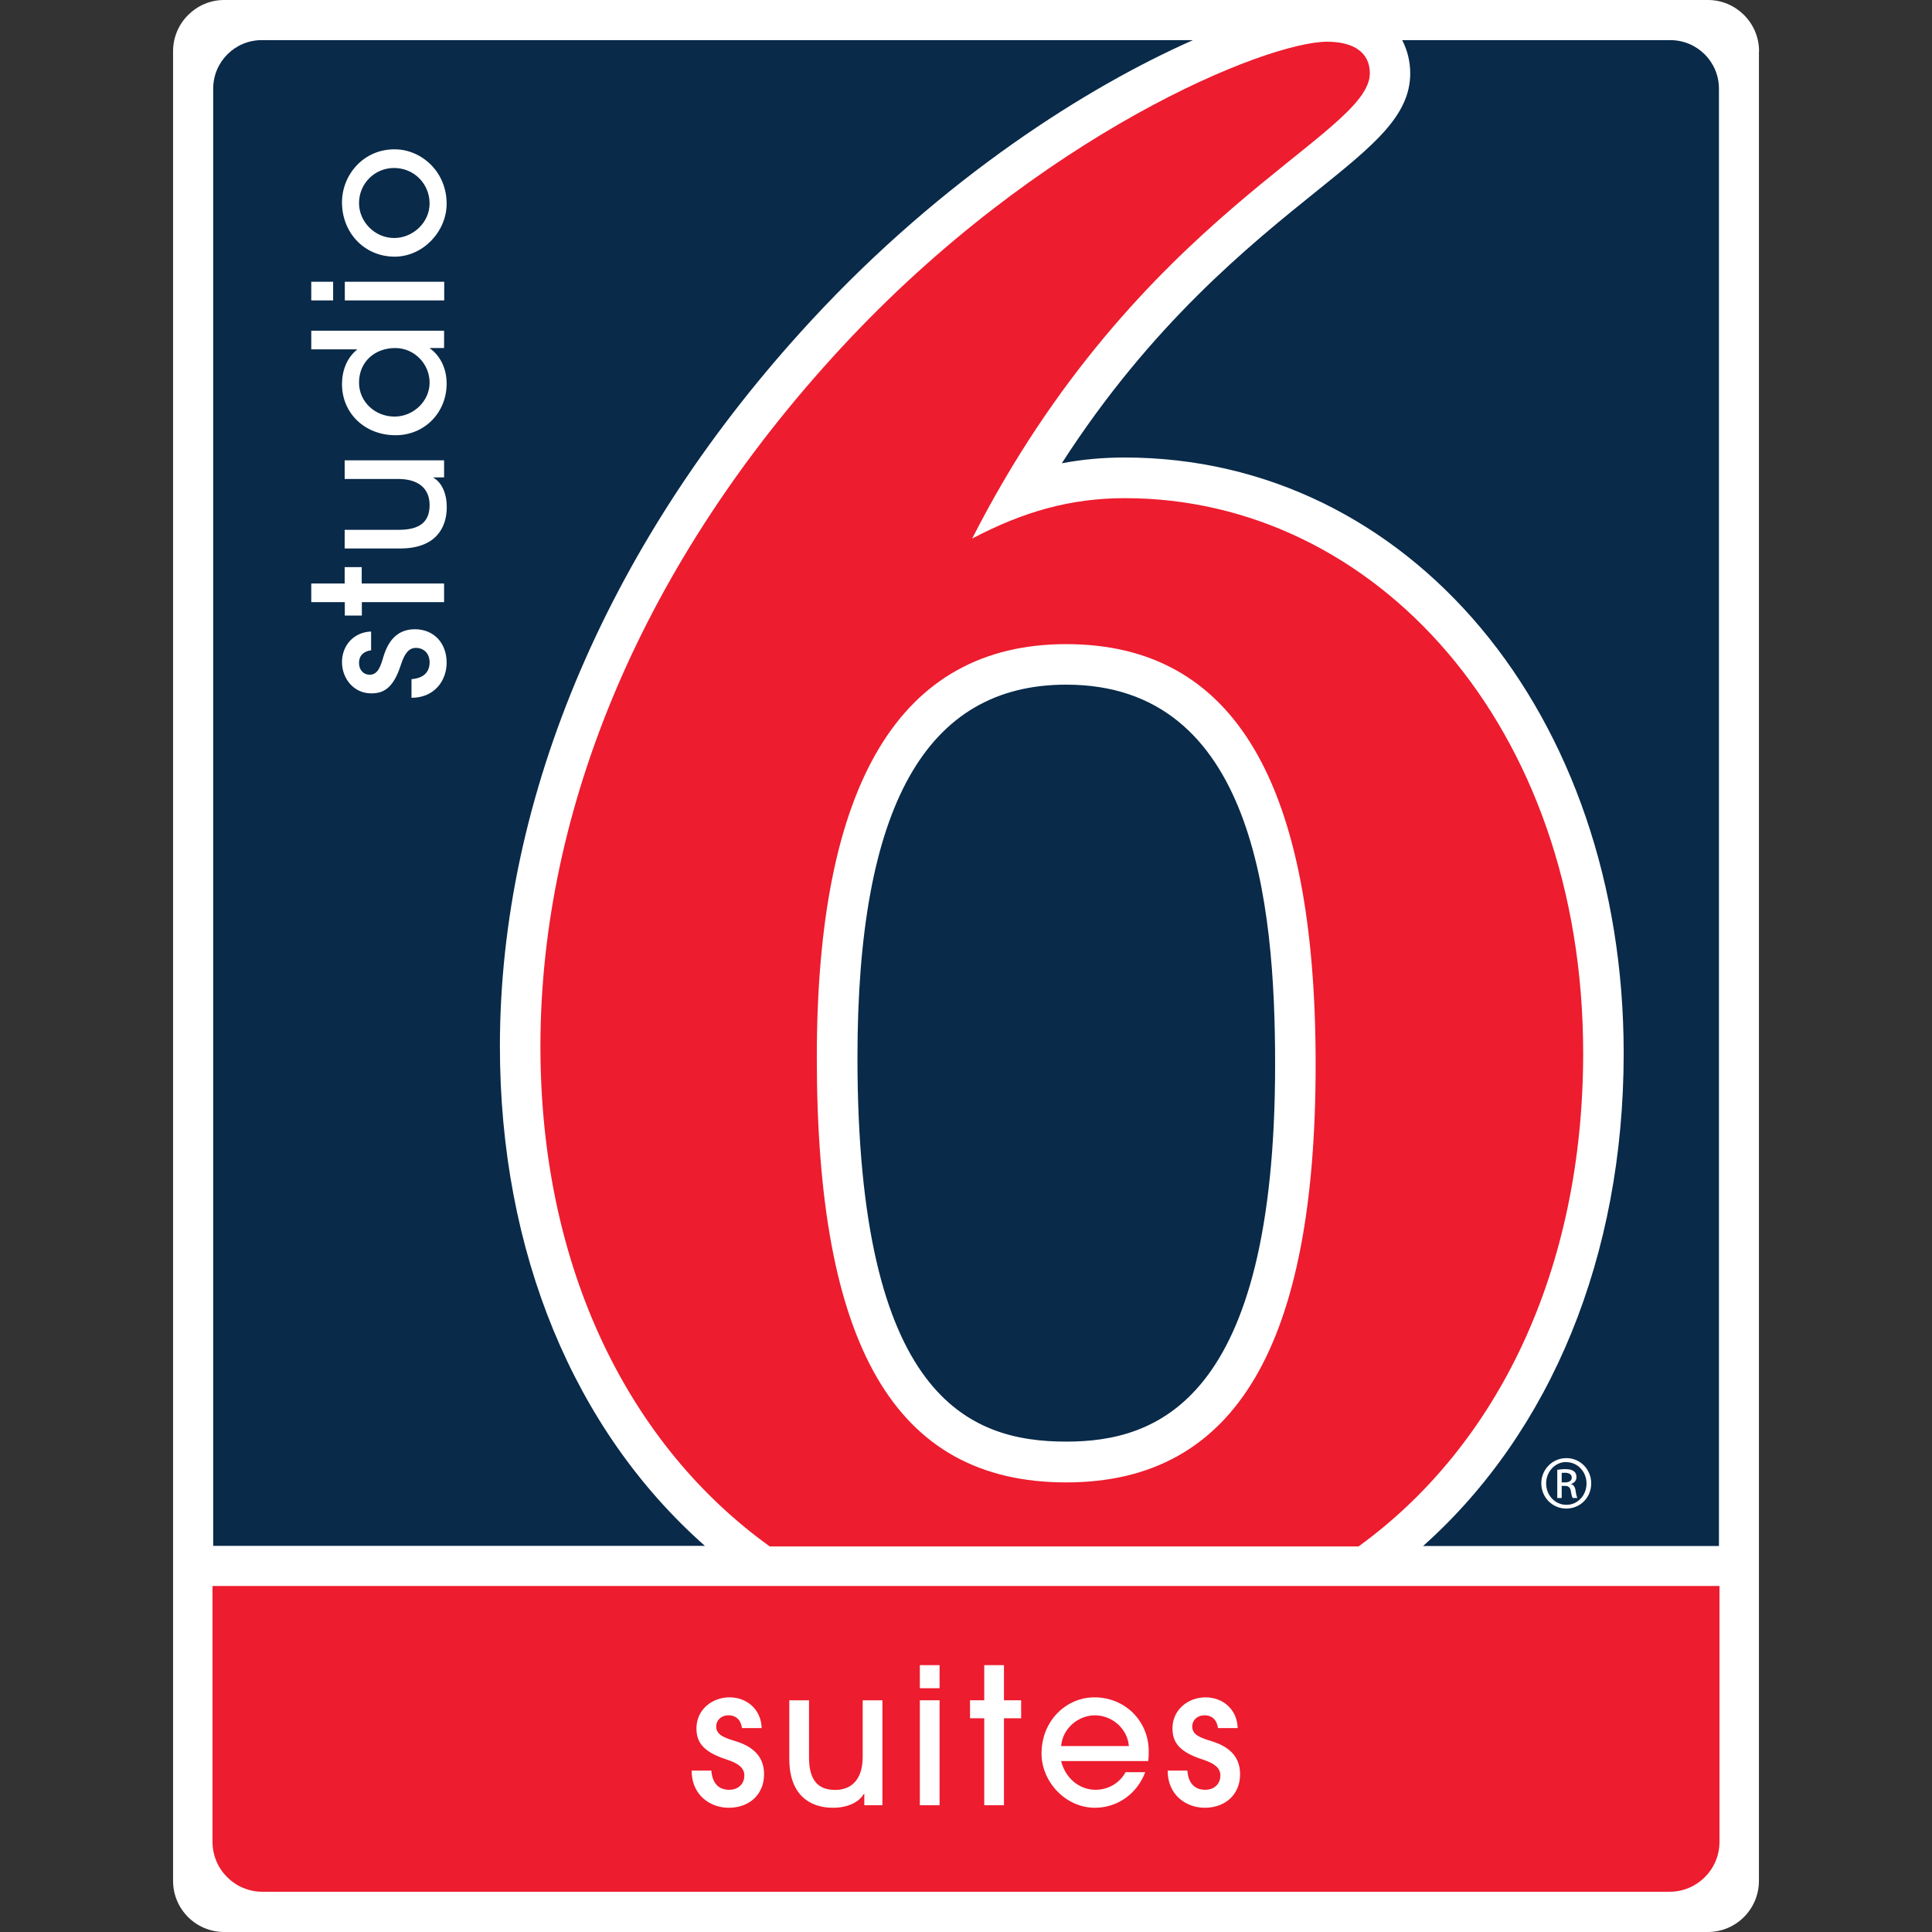
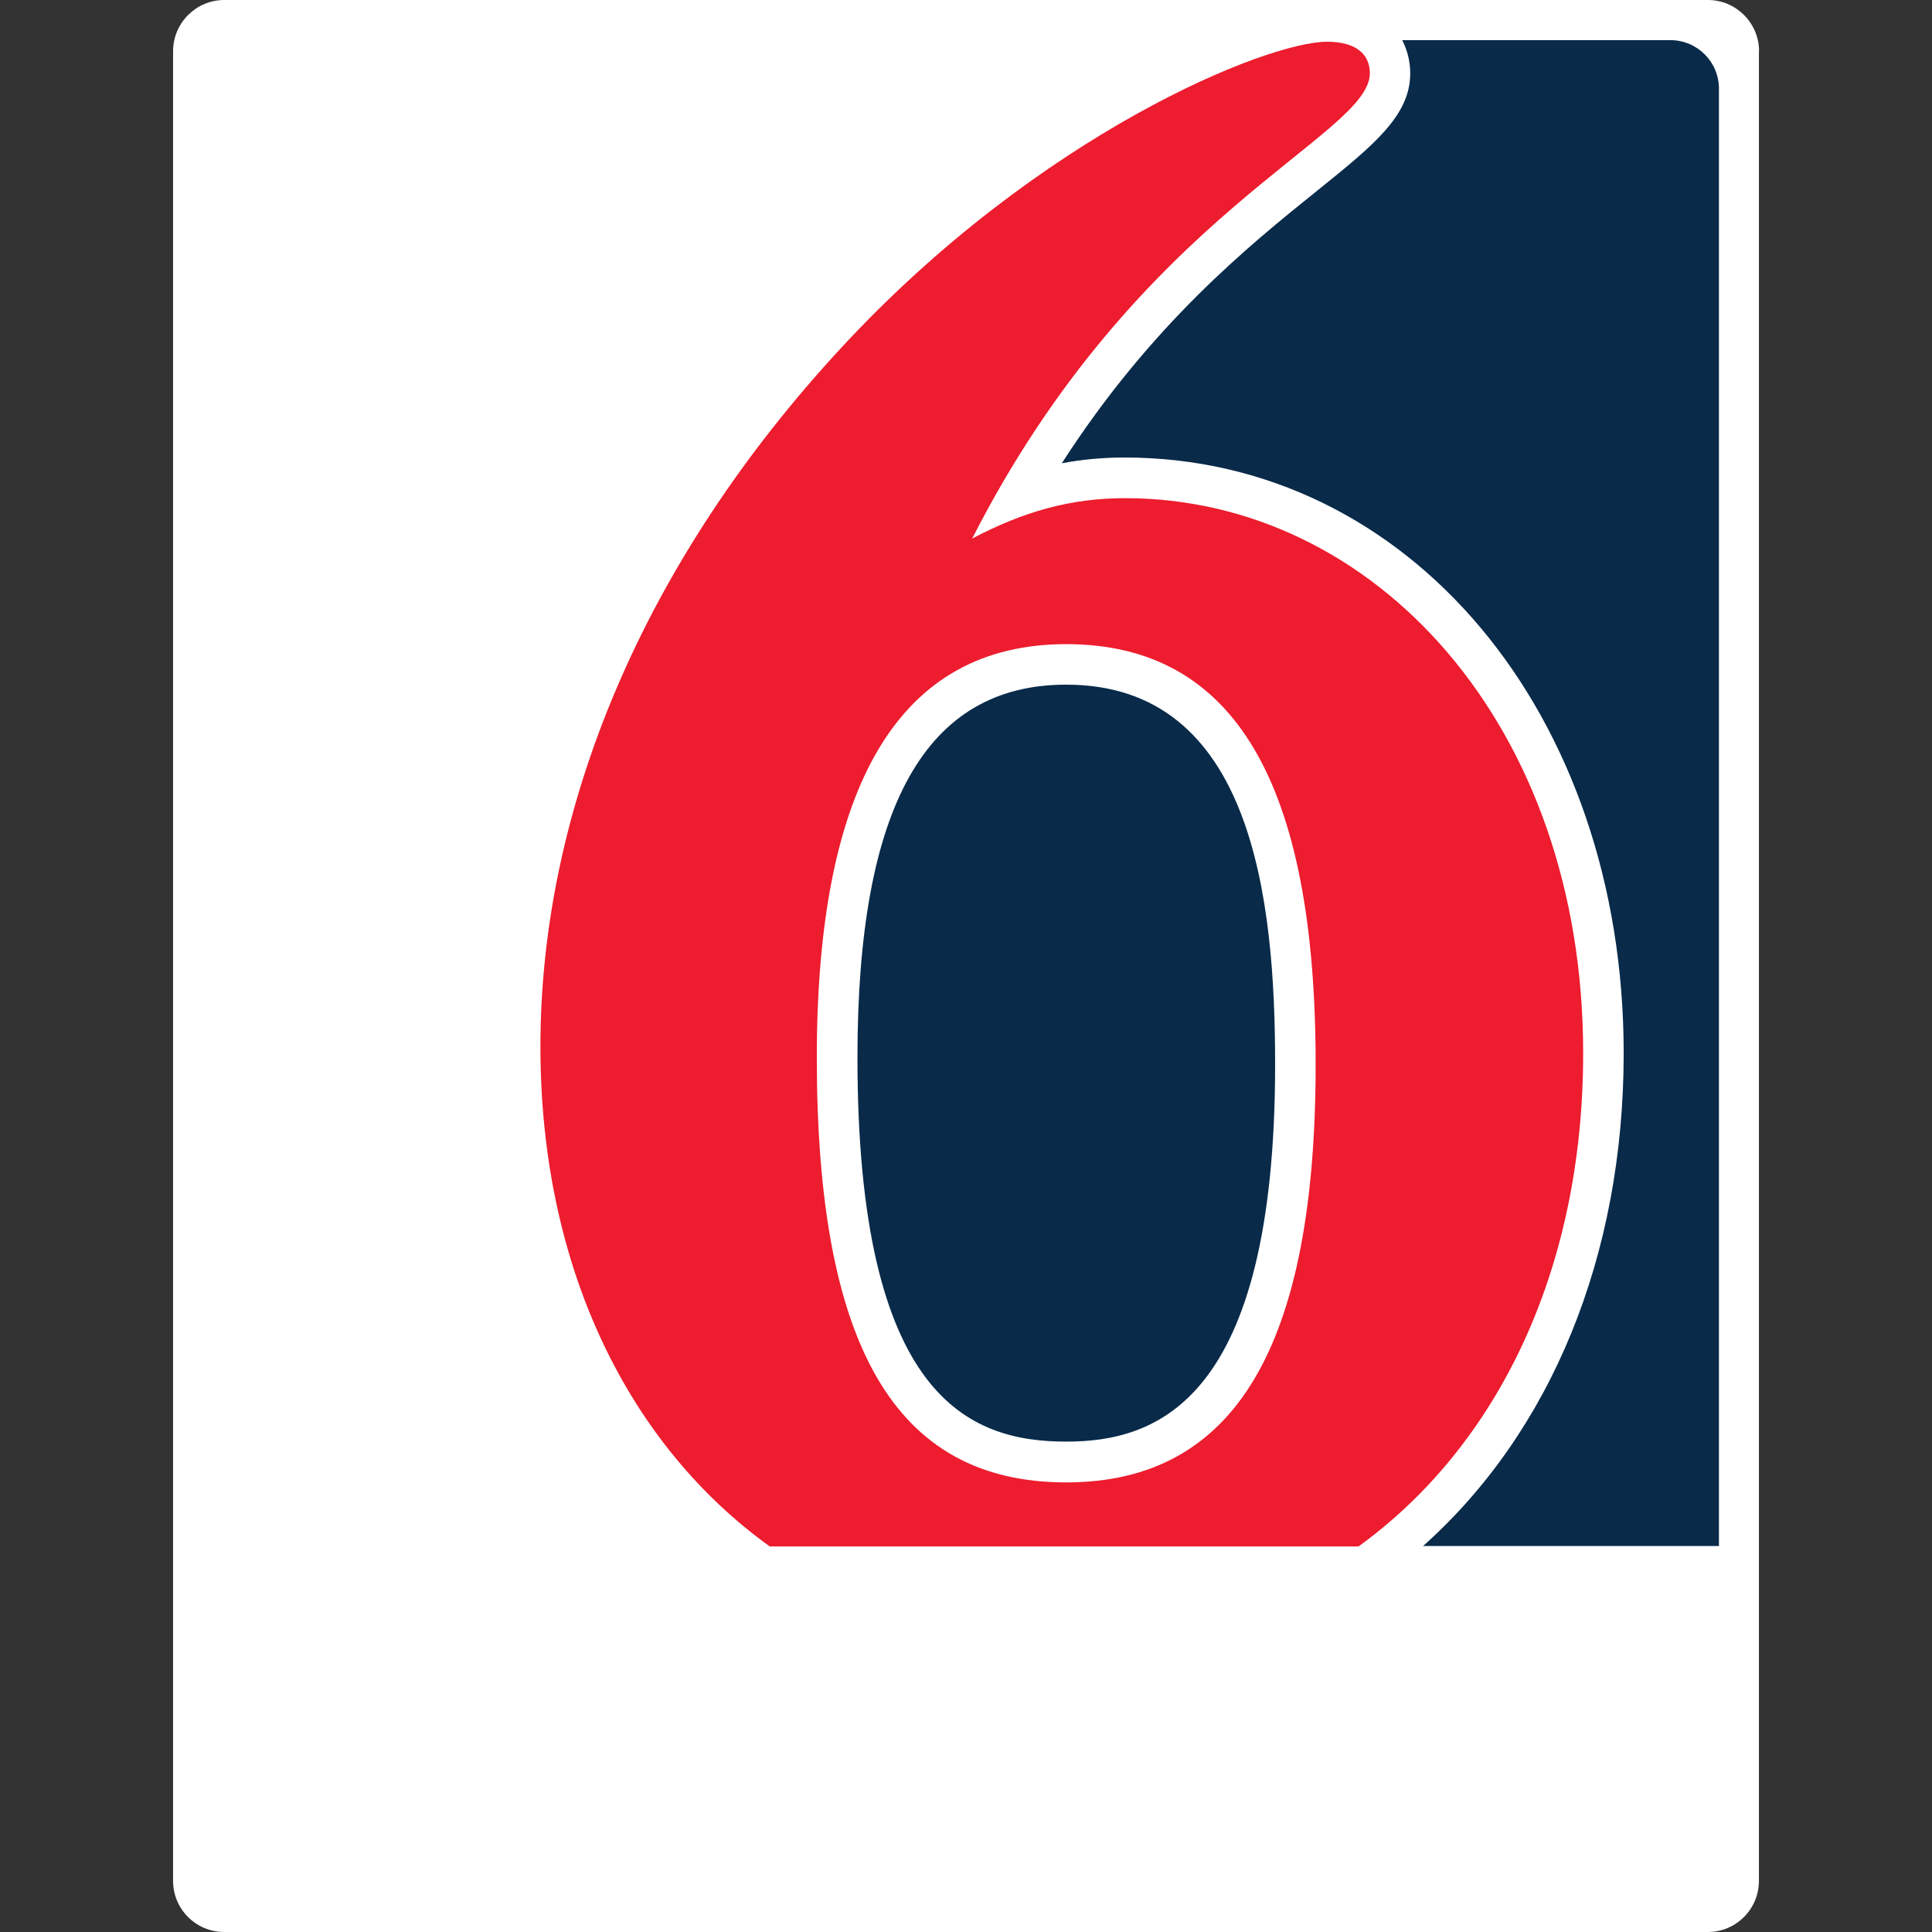
<svg xmlns="http://www.w3.org/2000/svg" version="1.1" id="Layer_1" x="0px" y="0px" viewBox="0 0 144 144" style="enable-background:new 0 0 144 144;" xml:space="preserve">
  <rect x="0" y="0" width="144" height="144" fill="#333333" stroke="none" />
  <style type="text/css">
	.st0{fill:#FFFFFF;}
	.st1{fill:#092A49;}
	.st2{fill:#ED1C2E;}
</style>
  <g>
    <path class="st0" d="M131.11,3.82c0-1.07-0.44-2.03-1.14-2.72c-0.69-0.68-1.63-1.1-2.67-1.1h0H16.71h0c-1.04,0-1.98,0.42-2.67,1.1   c-0.7,0.69-1.14,1.65-1.14,2.72v110.58c0,0.01,0,0.01,0,0.02v25.77c0,2.11,1.71,3.81,3.81,3.81h110.58c2.11,0,3.81-1.71,3.81-3.81   v-25.77c0-0.01,0-0.01,0-0.02V3.82z" />
    <g>
-       <path class="st1" d="M19.51,2.99c-2,0-3.62,1.62-3.62,3.62v108.61h36.65c-9.75-8.61-15.28-21.89-15.28-37.23    c0-18.73,8.26-37.96,23.25-54.15C70.33,13.23,81.03,6.48,88.92,2.99H19.51z" />
      <path class="st1" d="M124.49,2.99h-19.98c0.4,0.77,0.6,1.62,0.6,2.48c0,3.16-2.75,5.37-6.92,8.73    c-5.11,4.11-12.38,9.97-19.05,20.33c1.53-0.29,3.08-0.43,4.68-0.43c21.21,0,37.2,19.09,37.2,44.4c0,15.12-5.41,28.22-14.95,36.73    h22.05V6.61C128.12,4.61,126.5,2.99,124.49,2.99z" />
      <path class="st1" d="M79.47,51.03c-10.47,0-15.56,9.09-15.56,27.79c0,25.37,8.32,28.63,15.56,28.63c6.68,0,15.57-2.91,15.57-28.13    C95.04,67.19,93.42,51.03,79.47,51.03z" />
    </g>
    <g>
-       <path class="st0" d="M116.76,108.68c1.02,0,1.84,0.84,1.84,1.88c0,1.06-0.82,1.88-1.86,1.88c-1.03,0-1.86-0.83-1.86-1.88    c0-1.04,0.83-1.88,1.86-1.88H116.76z M116.74,108.97c-0.83,0-1.5,0.71-1.5,1.59c0,0.9,0.67,1.6,1.51,1.6    c0.83,0.01,1.5-0.7,1.5-1.59c0-0.88-0.67-1.59-1.5-1.59H116.74z M116.4,111.65h-0.33v-2.1c0.18-0.02,0.34-0.05,0.59-0.05    c0.32,0,0.53,0.06,0.65,0.16c0.13,0.09,0.19,0.24,0.19,0.44c0,0.27-0.18,0.44-0.41,0.51v0.01c0.18,0.03,0.31,0.2,0.35,0.51    c0.04,0.33,0.1,0.45,0.13,0.52h-0.35c-0.05-0.07-0.1-0.26-0.14-0.53c-0.05-0.27-0.19-0.37-0.45-0.37h-0.23V111.65z M116.4,110.49    h0.24c0.28,0,0.51-0.1,0.51-0.36c0-0.18-0.13-0.36-0.51-0.36c-0.1,0-0.18,0.01-0.24,0.01V110.49z" />
-     </g>
+       </g>
    <path class="st2" d="M79.47,110.49c-12.89,0-18.59-10.39-18.59-31.66c0-20.44,6.2-30.82,18.59-30.82   c12.56,0,18.59,10.39,18.59,31.32C98.06,100.1,92.2,110.49,79.47,110.49 M101.26,115.26c10.31-7.47,16.74-20.51,16.74-36.77   c0-24.44-15.56-41.36-34.15-41.36c-4.03,0-7.55,0.99-11.39,3.01c12.38-24.3,29.64-29.98,29.64-34.68c0-1.52-1.17-2.35-3.18-2.35   c-4.53,0-21.45,6.86-36.19,22.78C47.99,41.8,40.28,60.23,40.28,78c0,16.66,6.7,29.79,17.09,37.26H101.26z" />
    <g>
      <g>
        <path class="st0" d="M27.66,48.47c-0.54,0.07-0.9,0.37-0.9,0.95c0,0.54,0.36,0.87,0.79,0.87c0.63,0,0.82-0.64,1.04-1.38     c0.32-1.04,0.95-2.01,2.33-2.01c1.43,0,2.37,1.04,2.37,2.49c0,1.34-0.91,2.62-2.62,2.62v-1.39c0.9-0.07,1.35-0.52,1.35-1.26     c0-0.64-0.42-1.07-1.02-1.07c-0.51,0-0.84,0.39-1.12,1.26c-0.58,1.82-1.36,2.13-2.21,2.13c-1.31,0-2.18-1.11-2.18-2.33     c0-1.23,0.86-2.23,2.17-2.28V48.47z" />
        <path class="st0" d="M33.11,44.88h-6.14v1h-1.27v-1H23.2v-1.39h2.49v-1.22h1.27v1.22h6.14V44.88z" />
-         <path class="st0" d="M33.11,35.58h-0.8v0.03c0.63,0.36,0.99,1.2,0.99,2.18c0,1.59-0.86,3.09-3.47,3.09h-4.14v-1.39h4.03     c1.55,0,2.3-0.57,2.3-1.85c0-1.28-0.9-1.94-2.33-1.94h-4v-1.39h7.41V35.58z" />
+         <path class="st0" d="M33.11,35.58h-0.8v0.03c0.63,0.36,0.99,1.2,0.99,2.18c0,1.59-0.86,3.09-3.47,3.09h-4.14h4.03     c1.55,0,2.3-0.57,2.3-1.85c0-1.28-0.9-1.94-2.33-1.94h-4v-1.39h7.41V35.58z" />
        <path class="st0" d="M33.11,25.94h-1.06v0.03c0.8,0.58,1.24,1.54,1.24,2.62c0,2.15-1.63,3.85-3.81,3.85     c-2.26,0-3.99-1.61-3.99-3.81c0-1,0.36-1.95,1.11-2.56v-0.03h-3.4v-1.39h9.9V25.94z M26.76,28.52c0,1.42,1.19,2.53,2.65,2.53     c1.39,0,2.61-1.14,2.61-2.53c0-1.41-1.15-2.58-2.56-2.58C27.95,25.94,26.76,26.95,26.76,28.52z" />
        <path class="st0" d="M24.84,22.39H23.2V21h1.63V22.39z M33.11,22.39h-7.41V21h7.41V22.39z" />
        <path class="st0" d="M33.29,15.18c0,2.09-1.78,3.95-3.87,3.95c-2.26,0-3.93-1.78-3.93-4.05c0-2.05,1.61-3.98,3.96-3.95     C31.43,11.15,33.29,12.81,33.29,15.18z M26.76,15.14c0,1.39,1.18,2.6,2.62,2.6c1.4,0,2.64-1.16,2.64-2.57     c0-1.46-1.15-2.65-2.65-2.65C27.93,12.52,26.76,13.68,26.76,15.14z" />
      </g>
    </g>
-     <path class="st2" d="M15.84,118.21h112.32v19.07c0,2.06-1.67,3.72-3.72,3.72H19.56c-2.06,0-3.72-1.67-3.72-3.72V118.21z" />
    <g>
      <g>
        <g>
-           <path class="st0" d="M55.3,128.8c-0.07-0.56-0.4-0.95-1-0.95c-0.56,0-0.92,0.38-0.92,0.83c0,0.66,0.68,0.86,1.45,1.1      c1.1,0.34,2.12,1,2.12,2.46c0,1.51-1.1,2.5-2.63,2.5c-1.41,0-2.77-0.96-2.77-2.77h1.47c0.07,0.95,0.55,1.43,1.33,1.43      c0.68,0,1.13-0.44,1.13-1.07c0-0.54-0.41-0.89-1.33-1.19c-1.92-0.61-2.24-1.44-2.24-2.33c0-1.38,1.17-2.3,2.46-2.3      c1.3,0,2.36,0.9,2.4,2.29H55.3z" />
          <path class="st0" d="M64.42,134.55v-0.85h-0.03c-0.38,0.66-1.27,1.04-2.3,1.04c-1.68,0-3.26-0.9-3.26-3.65v-4.36h1.47v4.25      c0,1.64,0.61,2.43,1.95,2.43c1.36,0,2.05-0.95,2.05-2.46v-4.22h1.47v7.82H64.42z" />
          <path class="st0" d="M68.56,125.83v-1.72h1.47v1.72H68.56z M68.56,134.55v-7.82h1.47v7.82H68.56z" />
          <path class="st0" d="M73.36,134.55v-6.48H72.3v-1.34h1.06v-2.62h1.47v2.62h1.28v1.34h-1.28v6.48H73.36z" />
          <path class="st0" d="M79.09,131.27c0.34,1.3,1.37,2.13,2.57,2.13c0.92,0,1.78-0.48,2.23-1.31h1.47      c-0.61,1.61-2.07,2.65-3.75,2.65c-2.2,0-3.98-1.95-3.98-4.04c0-2.47,1.86-4.19,3.94-4.19c2.3,0,4.05,1.78,4.05,4.02      c0,0.24,0,0.47-0.04,0.73H79.09z M84.14,130.14c-0.11-1.33-1.28-2.29-2.54-2.29c-1.2,0-2.4,0.95-2.51,2.29H84.14z" />
-           <path class="st0" d="M90.78,128.8c-0.07-0.56-0.4-0.95-1-0.95c-0.56,0-0.92,0.38-0.92,0.83c0,0.66,0.68,0.86,1.45,1.1      c1.1,0.34,2.12,1,2.12,2.46c0,1.51-1.1,2.5-2.63,2.5c-1.41,0-2.77-0.96-2.77-2.77h1.47c0.07,0.95,0.55,1.43,1.33,1.43      c0.68,0,1.13-0.44,1.13-1.07c0-0.54-0.41-0.89-1.33-1.19c-1.92-0.61-2.24-1.44-2.24-2.33c0-1.38,1.17-2.3,2.46-2.3      c1.3,0,2.36,0.9,2.4,2.29H90.78z" />
        </g>
      </g>
    </g>
  </g>
</svg>